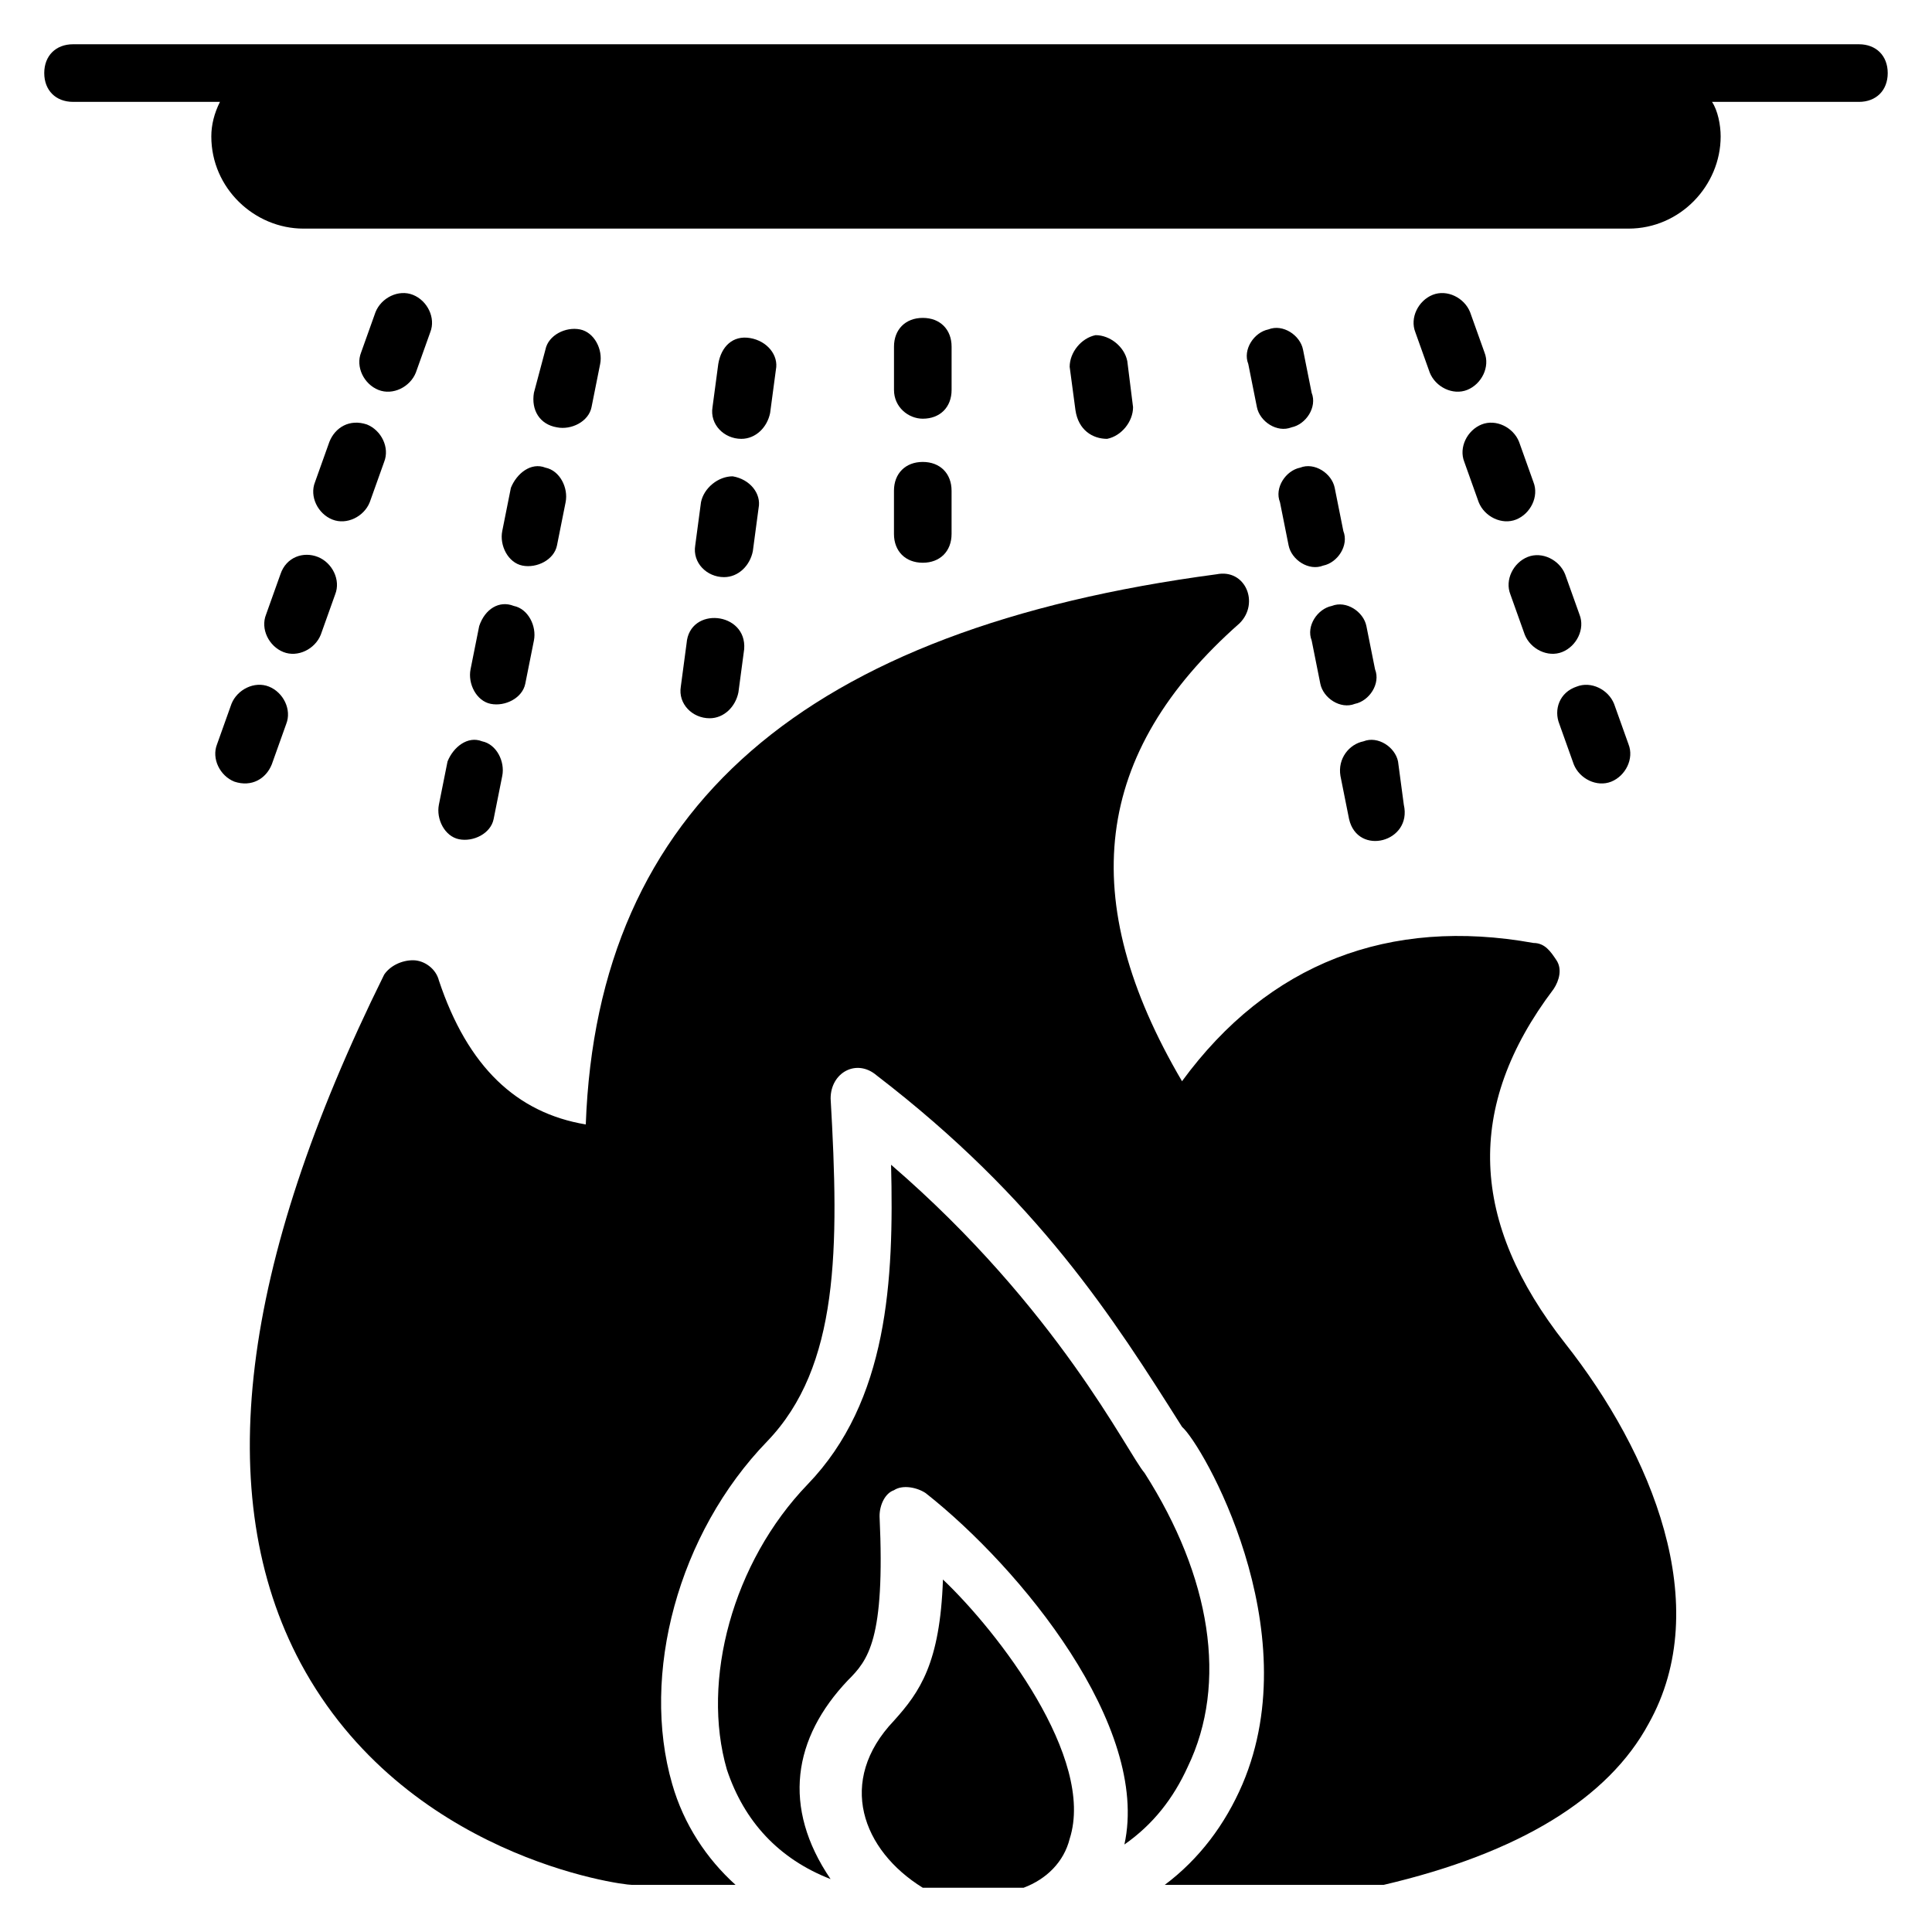
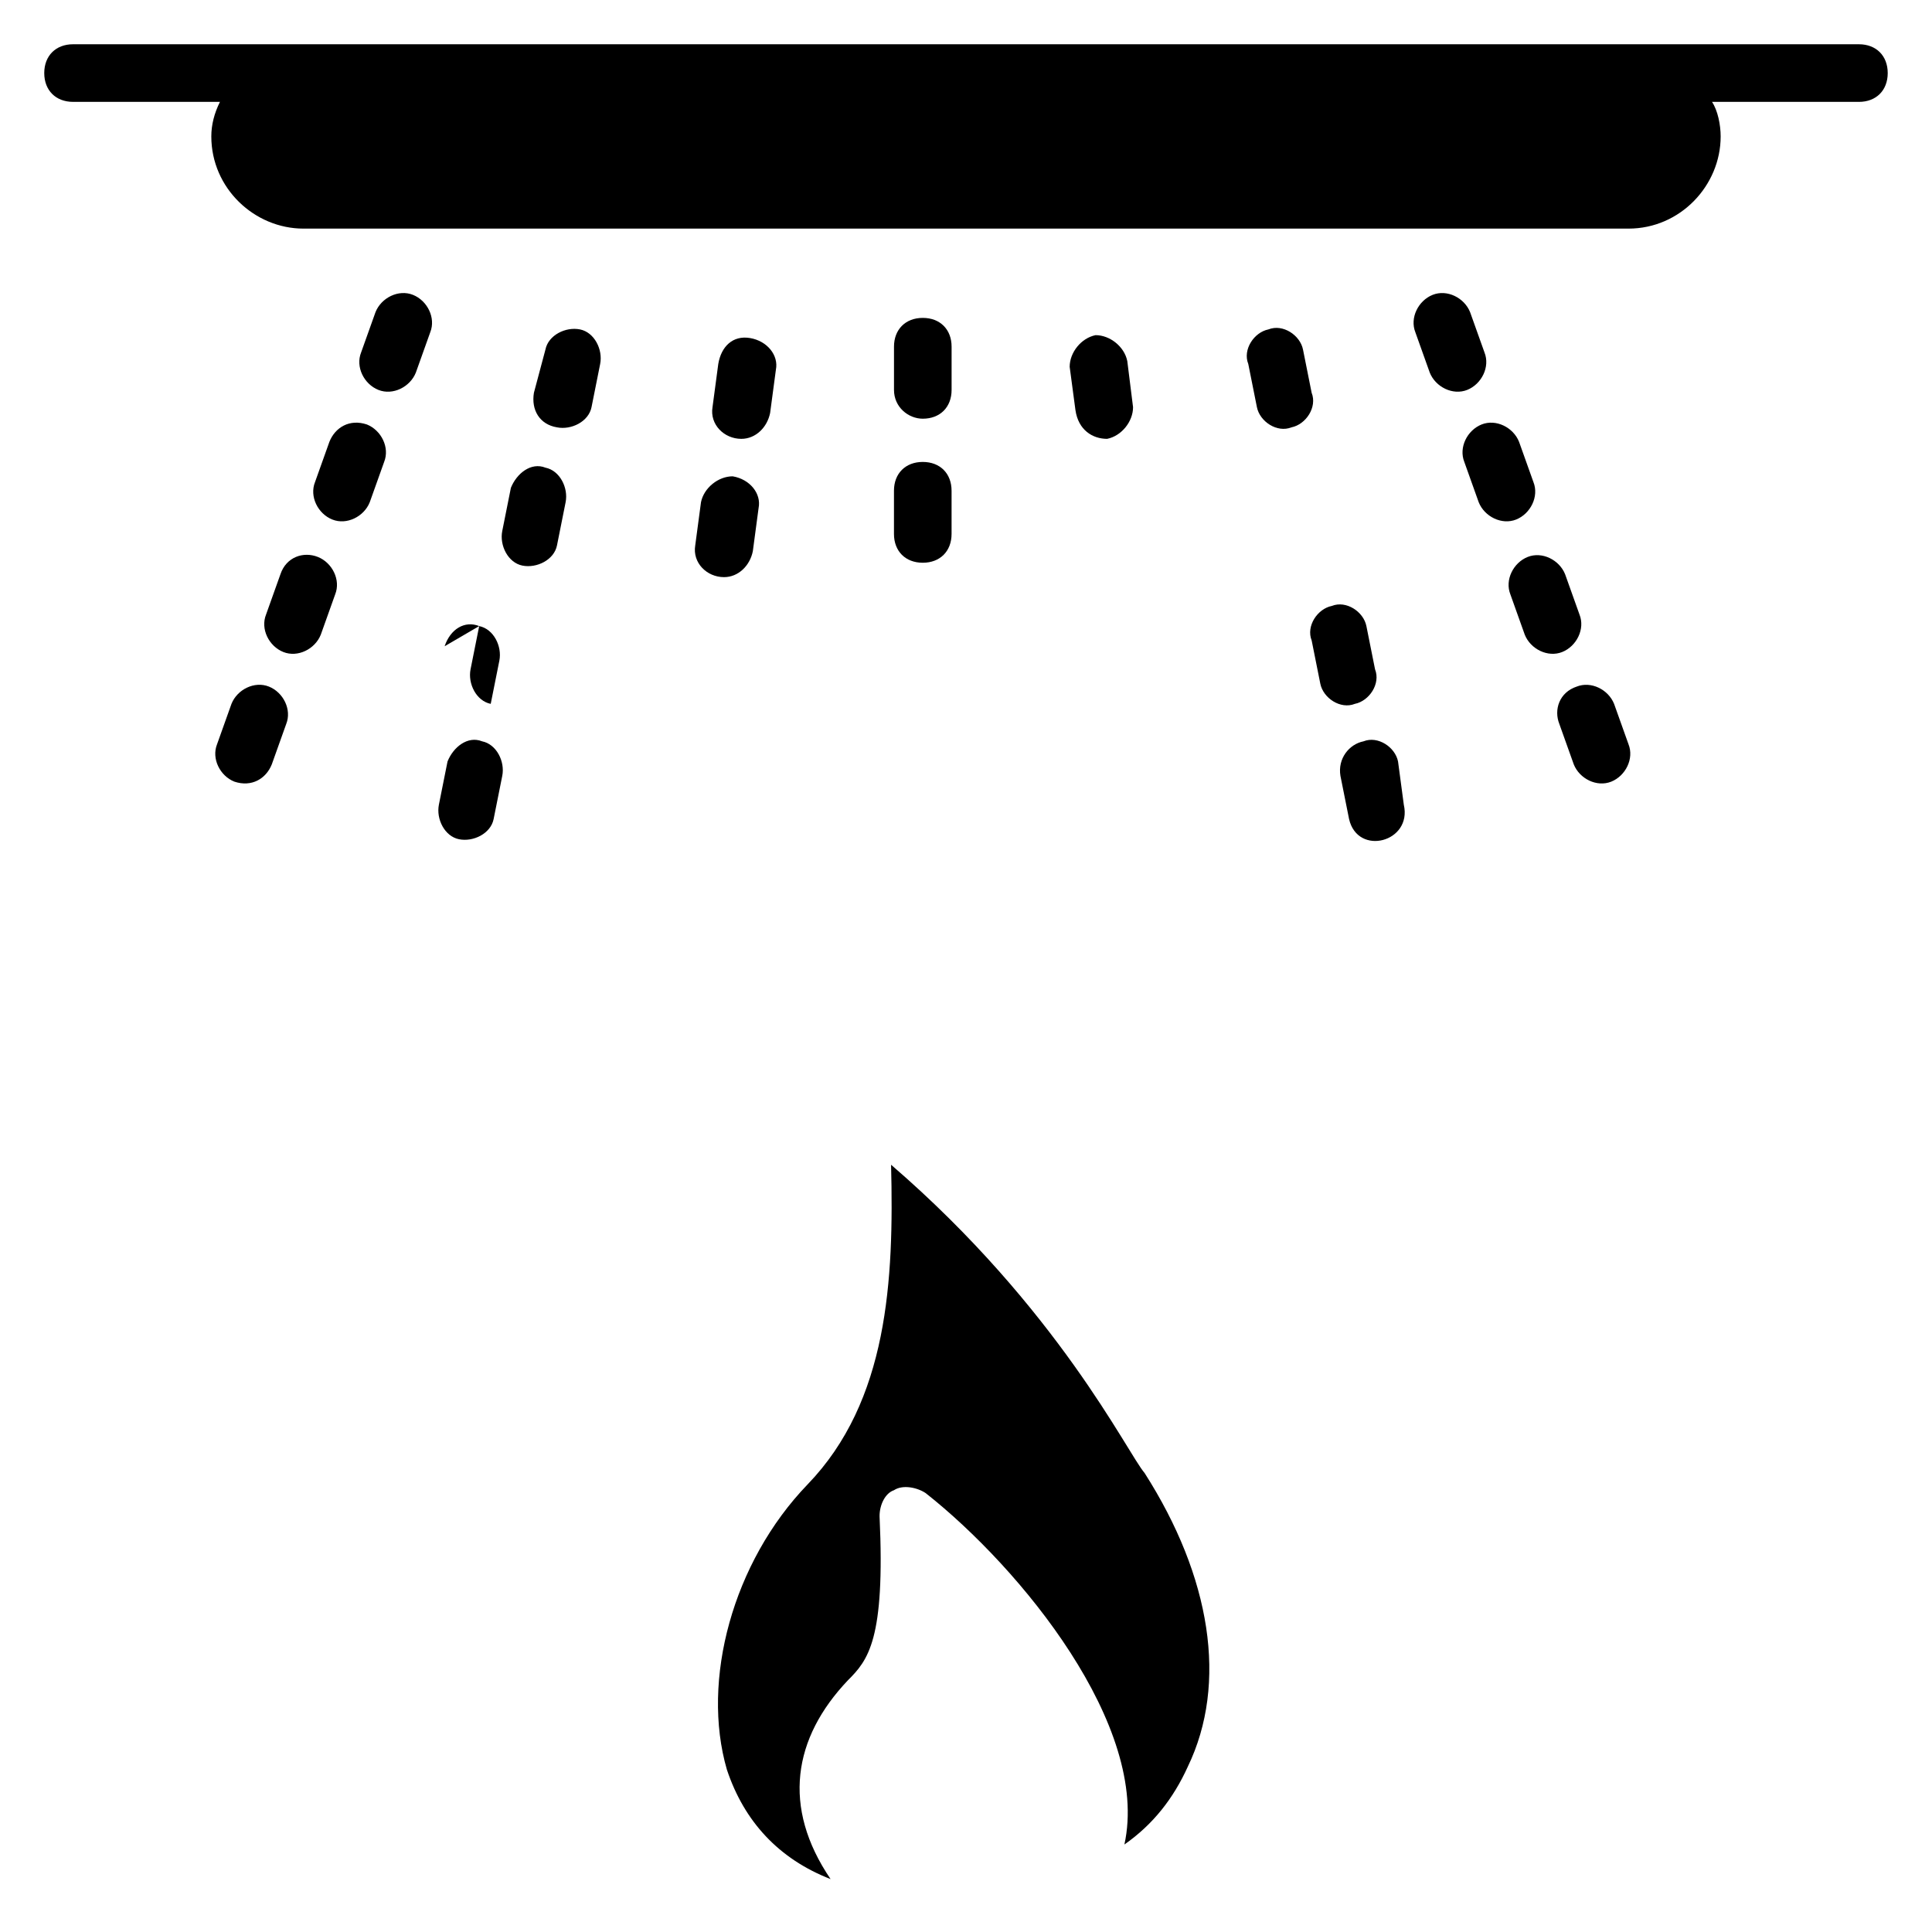
<svg xmlns="http://www.w3.org/2000/svg" fill="#000000" width="800px" height="800px" version="1.1" viewBox="144 144 512 512">
  <g>
-     <path d="m380.91 600c-15.266 16.031-8.398 34.352 7.633 44.273h26.719c6.106-2.289 10.688-6.871 12.215-12.977 6.871-21.375-19.082-54.961-33.586-68.703-0.766 22.141-6.109 29.773-12.98 37.406z" />
    <path d="m447.32 534.35c-4.582-5.344-22.902-43.512-67.176-81.68 0.762 30.535-0.762 62.594-22.137 84.73-19.848 20.609-28.242 51.906-21.375 75.57 4.582 13.742 13.742 23.664 27.48 29.008-12.977-19.082-9.922-37.402 4.582-52.672 5.344-5.344 9.922-10.688 8.398-43.512 0-3.055 1.527-6.106 3.816-6.871 2.289-1.527 6.106-0.762 8.398 0.762 25.191 19.848 59.543 61.832 52.672 93.129 7.633-5.344 12.977-12.215 16.793-20.609 10.688-22.133 6.106-50.375-11.453-77.855z" />
-     <path d="m555.72 406.11c1.527-2.289 2.289-5.344 0.762-7.633-1.527-2.289-3.055-4.582-6.106-4.582-38.168-6.871-70.227 5.344-93.129 36.641-28.242-48.09-23.664-87.023 15.266-121.37 5.344-5.344 1.527-14.504-6.106-12.977-109.16 14.504-164.12 61.832-167.17 145.8-18.32-3.055-31.297-15.266-38.93-38.168-0.762-3.055-3.816-5.344-6.871-5.344s-6.106 1.527-7.633 3.816c-38.168 77.098-45.801 138.16-22.137 182.44 27.48 51.145 84.73 58.777 87.785 58.777h27.48c-7.633-6.871-13.742-16.031-16.793-26.719-8.398-29.008 1.527-66.41 25.191-90.84 19.082-19.848 19.082-51.145 16.793-90.84 0-6.871 6.871-10.688 12.215-6.106 42.746 32.824 62.594 64.121 80.914 93.129 5.344 4.582 33.586 53.434 16.031 94.656-4.582 10.688-11.449 19.848-20.609 26.719h56.488 1.527c35.879-8.398 59.543-22.902 70.227-42.746 17.559-31.297 0.762-71.754-22.137-100.76-25.195-32.062-26.723-62.598-3.059-93.895z" />
    <path d="m636.64 155.73h-473.28c-4.578 0-7.633 3.055-7.633 7.633 0 4.582 3.055 7.633 7.633 7.633h38.93c-1.523 3.055-2.289 6.109-2.289 9.164 0 13.742 11.449 24.426 24.426 24.426h351.14c13.742 0 24.426-11.449 24.426-24.426 0-3.055-0.762-6.871-2.289-9.16h38.93c4.582 0 7.633-3.055 7.633-7.633 0-4.582-3.055-7.637-7.633-7.637z" />
    <path d="m533.59 226.72c-1.527-3.816-6.106-6.106-9.922-4.582-3.816 1.527-6.106 6.106-4.582 9.922l3.816 10.688c1.527 3.816 6.106 6.106 9.922 4.582 3.816-1.527 6.106-6.106 4.582-9.922z" />
    <path d="m546.56 261.07c-1.527-3.816-6.106-6.106-9.922-4.582-3.816 1.527-6.106 6.106-4.582 9.922l3.816 10.688c1.527 3.816 6.106 6.106 9.922 4.582 3.816-1.527 6.106-6.106 4.582-9.922z" />
    <path d="m558.77 296.18c-1.527-3.816-6.106-6.106-9.922-4.582-3.816 1.527-6.106 6.106-4.582 9.922l3.816 10.688c1.527 3.816 6.106 6.106 9.922 4.582 3.816-1.527 6.106-6.106 4.582-9.922z" />
    <path d="m557.25 335.88 3.816 10.688c1.527 3.816 6.106 6.106 9.922 4.582 3.816-1.527 6.106-6.106 4.582-9.922l-3.816-10.688c-1.527-3.816-6.106-6.106-9.922-4.582-4.582 1.523-6.109 6.106-4.582 9.922z" />
    <path d="m489.31 236.64c-0.762-3.816-5.344-6.871-9.16-5.344-3.816 0.762-6.871 5.344-5.344 9.16l2.289 11.449c0.762 3.816 5.344 6.871 9.16 5.344 3.816-0.762 6.871-5.344 5.344-9.16z" />
-     <path d="m497.71 273.28c-0.762-3.816-5.344-6.871-9.16-5.344-3.816 0.762-6.871 5.344-5.344 9.16l2.289 11.449c0.762 3.816 5.344 6.871 9.16 5.344 3.816-0.762 6.871-5.344 5.344-9.16z" />
    <path d="m506.11 309.92c-0.762-3.816-5.344-6.871-9.16-5.344-3.816 0.762-6.871 5.344-5.344 9.16l2.289 11.449c0.762 3.816 5.344 6.871 9.16 5.344 3.816-0.762 6.871-5.344 5.344-9.16z" />
    <path d="m499.23 349.62 2.289 11.449c2.289 9.922 16.793 6.106 14.504-3.816l-1.527-11.449c-0.762-3.816-5.344-6.871-9.16-5.344-3.816 0.766-6.871 4.582-6.106 9.16z" />
    <path d="m437.4 260.3c3.816-0.762 6.871-4.582 6.871-8.398l-1.527-12.211c-0.762-3.816-4.582-6.871-8.398-6.871-3.816 0.762-6.871 4.582-6.871 8.398l1.527 11.449c0.766 5.344 4.582 7.633 8.398 7.633z" />
    <path d="m388.55 254.96c4.582 0 7.633-3.055 7.633-7.633v-11.449c0-4.582-3.055-7.633-7.633-7.633-4.582 0-7.633 3.055-7.633 7.633v11.449c0 4.582 3.816 7.633 7.633 7.633z" />
    <path d="m380.91 285.5c0 4.582 3.055 7.633 7.633 7.633 4.582 0 7.633-3.055 7.633-7.633v-11.449c0-4.582-3.055-7.633-7.633-7.633-4.582 0-7.633 3.055-7.633 7.633z" />
    <path d="m340.46 260.3c3.816 0 6.871-3.055 7.633-6.871l1.527-11.449c0.762-3.816-2.289-7.633-6.871-8.398-4.582-0.762-7.633 2.289-8.398 6.871l-1.527 11.449c-0.758 4.582 3.059 8.398 7.637 8.398z" />
    <path d="m329.77 277.1-1.527 11.449c-0.762 4.582 3.055 8.398 7.633 8.398 3.816 0 6.871-3.055 7.633-6.871l1.527-11.449c0.762-3.816-2.289-7.633-6.871-8.398-3.812 0.004-7.629 3.055-8.395 6.871z" />
-     <path d="m325.95 314.5-1.527 11.449c-0.762 4.582 3.055 8.398 7.633 8.398 3.816 0 6.871-3.055 7.633-6.871l1.527-11.449c0.766-9.926-14.5-11.453-15.266-1.527z" />
    <path d="m291.6 257.25c3.816 0.762 8.398-1.527 9.16-5.344l2.289-11.449c0.762-3.816-1.527-8.398-5.344-9.16-3.816-0.762-8.398 1.527-9.16 5.344l-3.051 11.449c-0.762 4.578 1.527 8.395 6.106 9.16z" />
    <path d="m279.39 273.28-2.289 11.449c-0.762 3.816 1.527 8.398 5.344 9.16 3.816 0.762 8.398-1.527 9.16-5.344l2.289-11.449c0.762-3.816-1.527-8.398-5.344-9.16-3.816-1.523-7.633 1.527-9.16 5.344z" />
-     <path d="m270.99 309.92-2.289 11.449c-0.762 3.816 1.527 8.398 5.344 9.16s8.398-1.527 9.16-5.344l2.289-11.449c0.762-3.816-1.527-8.398-5.344-9.16-3.816-1.523-7.633 0.766-9.16 5.344z" />
+     <path d="m270.99 309.92-2.289 11.449c-0.762 3.816 1.527 8.398 5.344 9.16l2.289-11.449c0.762-3.816-1.527-8.398-5.344-9.16-3.816-1.523-7.633 0.766-9.16 5.344z" />
    <path d="m262.6 345.8-2.289 11.449c-0.762 3.816 1.527 8.398 5.344 9.16 3.816 0.762 8.398-1.527 9.16-5.344l2.289-11.449c0.762-3.816-1.527-8.398-5.344-9.16-3.82-1.527-7.637 1.527-9.16 5.344z" />
    <path d="m244.28 247.33c3.816 1.527 8.398-0.762 9.922-4.582l3.816-10.688c1.527-3.816-0.762-8.398-4.582-9.922-3.816-1.527-8.398 0.762-9.922 4.582l-3.816 10.688c-1.527 3.816 0.762 8.395 4.582 9.922z" />
    <path d="m231.3 261.07-3.816 10.688c-1.527 3.816 0.762 8.398 4.582 9.922 3.816 1.527 8.398-0.762 9.922-4.582l3.816-10.688c1.527-3.816-0.762-8.398-4.582-9.922-4.578-1.527-8.395 0.766-9.922 4.582z" />
    <path d="m218.32 296.18-3.816 10.688c-1.527 3.816 0.762 8.398 4.582 9.922 3.816 1.527 8.398-0.762 9.922-4.582l3.816-10.688c1.527-3.816-0.762-8.398-4.582-9.922-3.812-1.523-8.395 0-9.922 4.582z" />
    <path d="m216.03 346.56 3.816-10.688c1.527-3.816-0.762-8.398-4.582-9.922-3.816-1.527-8.398 0.762-9.922 4.582l-3.816 10.688c-1.527 3.816 0.762 8.398 4.582 9.922 4.578 1.527 8.395-0.762 9.922-4.582z" />
  </g>
</svg>